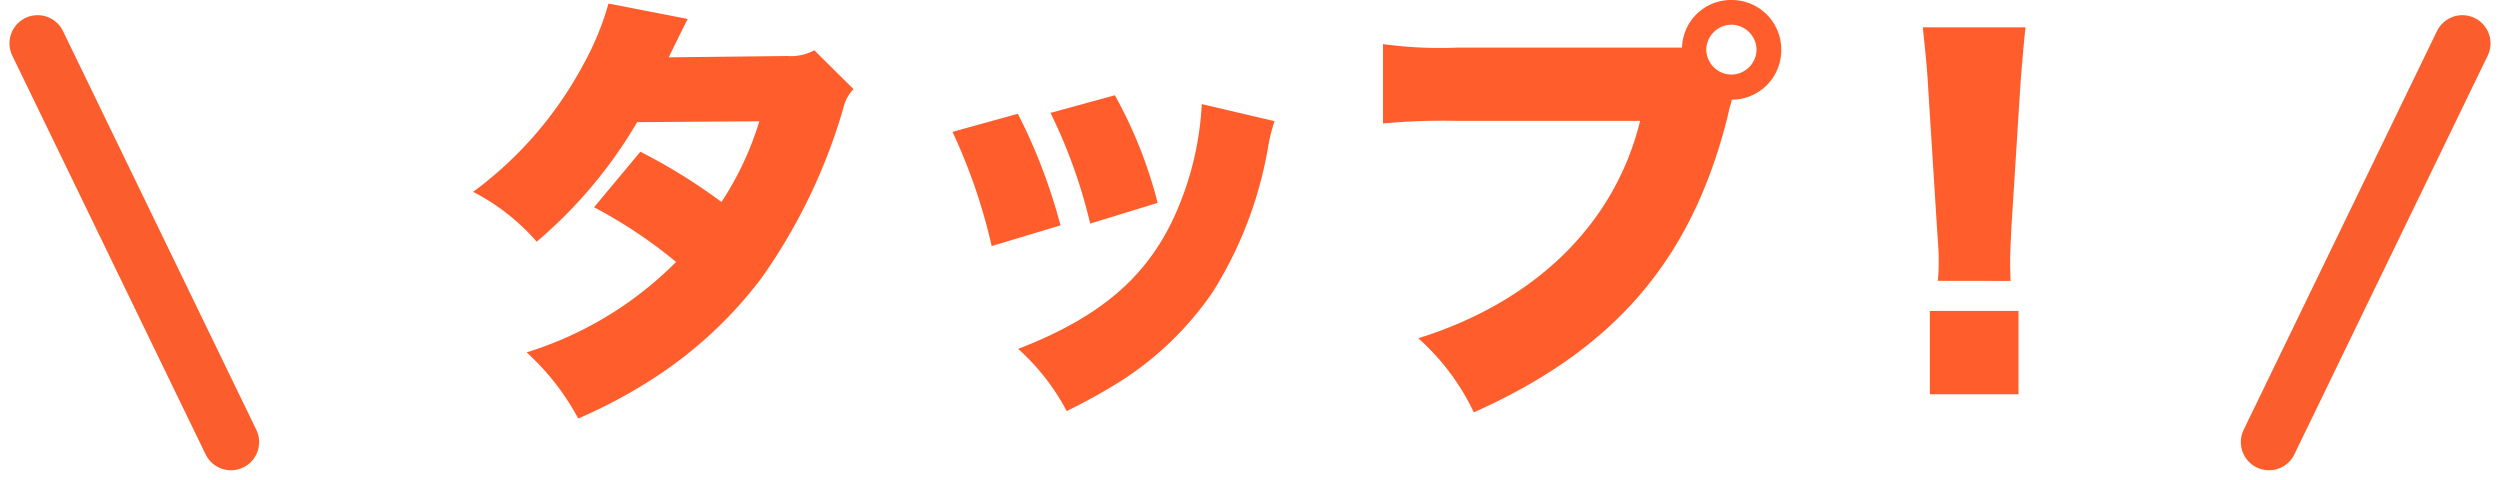
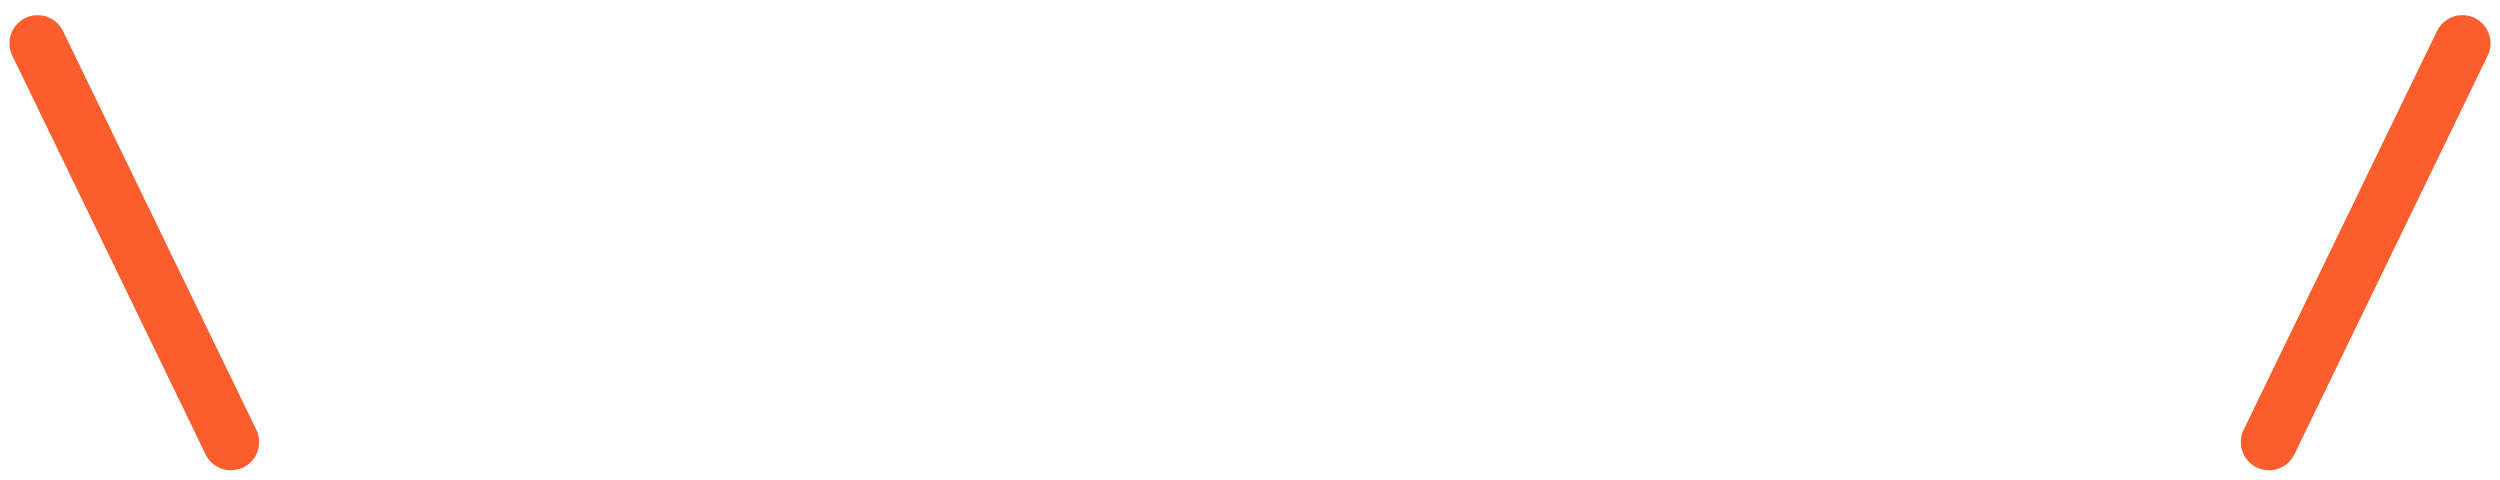
<svg xmlns="http://www.w3.org/2000/svg" width="102.038" height="19.581" viewBox="0 0 102.038 19.581">
  <g id="c_1_tap" transform="translate(-136.964 -543.556)">
-     <path id="パス_219" data-name="パス 219" d="M-29.2-15.3a11.546,11.546,0,0,1-1.044,2.52,15.523,15.523,0,0,1-4.482,5.166A8.786,8.786,0,0,1-32.13-5.58a18.925,18.925,0,0,0,4.1-4.878l4.986-.036A12.72,12.72,0,0,1-24.588-7.2,23.329,23.329,0,0,0-27.9-9.252l-1.89,2.268a19.351,19.351,0,0,1,3.348,2.232,14.739,14.739,0,0,1-6.1,3.69,10.057,10.057,0,0,1,2.106,2.7,20.953,20.953,0,0,0,3.1-1.656,17.248,17.248,0,0,0,4.374-4.068,23.127,23.127,0,0,0,3.348-6.948,1.644,1.644,0,0,1,.414-.774l-1.6-1.584a1.991,1.991,0,0,1-1.1.234l-4.842.054c.5-1.026.756-1.53.774-1.566Zm14.04,5.238a22.961,22.961,0,0,1,1.6,4.662l2.808-.846A22.676,22.676,0,0,0-12.492-10.8Zm4-.774A21.178,21.178,0,0,1-9.54-6.318l2.754-.846a18.418,18.418,0,0,0-1.746-4.392Zm6.174-.36a12.577,12.577,0,0,1-.792,3.8c-1.116,2.988-3.078,4.788-6.7,6.192a9.18,9.18,0,0,1,1.98,2.538A24.37,24.37,0,0,0-8.316.126a13.083,13.083,0,0,0,3.78-3.654A16.243,16.243,0,0,0-2.286-9.4a7.239,7.239,0,0,1,.27-1.1Zm21.636-.18a2.017,2.017,0,0,0,2.016-2.034,2.021,2.021,0,0,0-2.034-2.034A2,2,0,0,0,14.616-13.5H5.436a17.3,17.3,0,0,1-3.024-.144v3.24a26.309,26.309,0,0,1,2.97-.108h7.524C11.88-6.318,8.64-3.132,3.852-1.638A9.514,9.514,0,0,1,6.12,1.386c5.724-2.556,8.856-6.192,10.332-11.97l.108-.468c.018-.054.036-.108.054-.18l.018-.072Zm-.018-3.06a1.037,1.037,0,0,1,1.026,1.026A1.034,1.034,0,0,1,16.632-12.4a1.034,1.034,0,0,1-1.026-1.008A1.037,1.037,0,0,1,16.632-14.436ZM28.026-3.978c-.018-.45-.018-.648-.018-.828,0-.27.018-.63.054-1.386l.36-5.706c.054-.756.162-2.016.216-2.43H24.444c.09.882.18,1.692.216,2.43l.36,5.706c.072,1.062.072,1.062.072,1.4a6.663,6.663,0,0,1-.036.81ZM28.35.648v-3.4H24.732v3.4Z" transform="translate(191 559)" fill="#ff5d2c" />
    <path id="パス_221" data-name="パス 221" d="M0,0,7.891,16.275" transform="translate(138.5 545.325)" fill="none" stroke="#fb5d2c" stroke-linecap="round" stroke-width="2.3" />
    <path id="パス_220" data-name="パス 220" d="M7.891,0,0,16.275" transform="translate(229.574 545.325)" fill="none" stroke="#fb5d2c" stroke-linecap="round" stroke-width="2.3" />
  </g>
</svg>